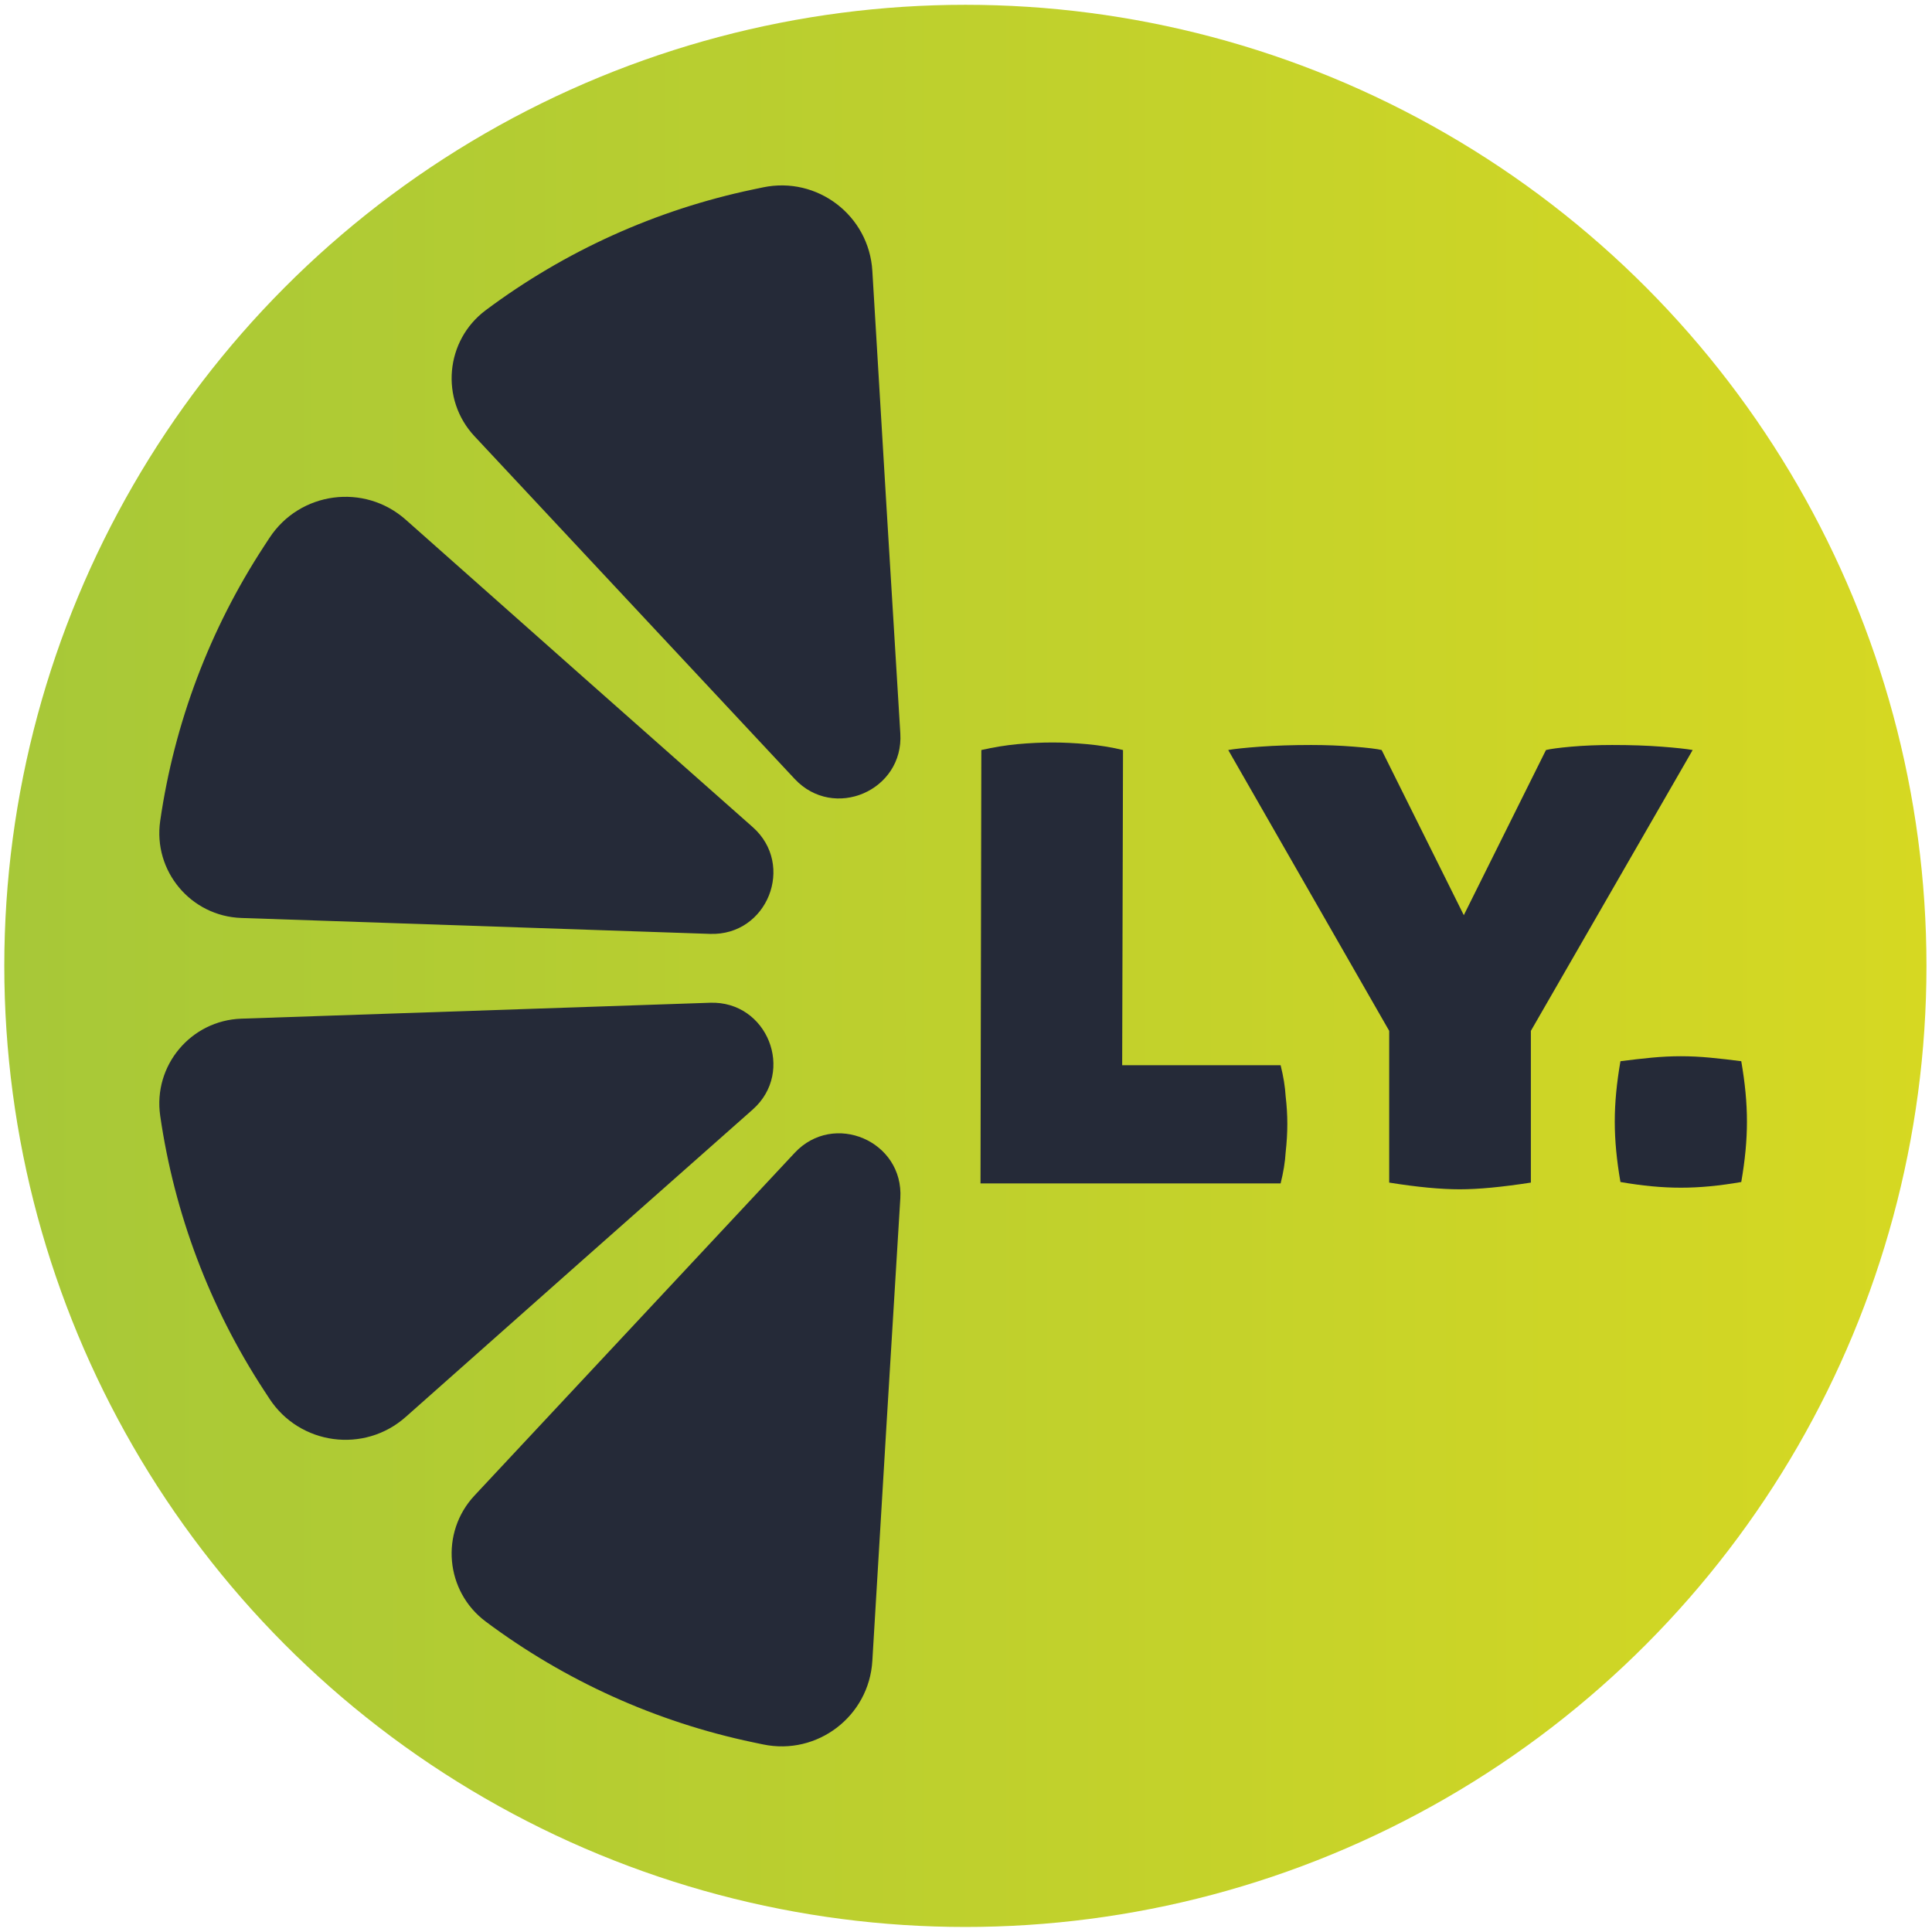
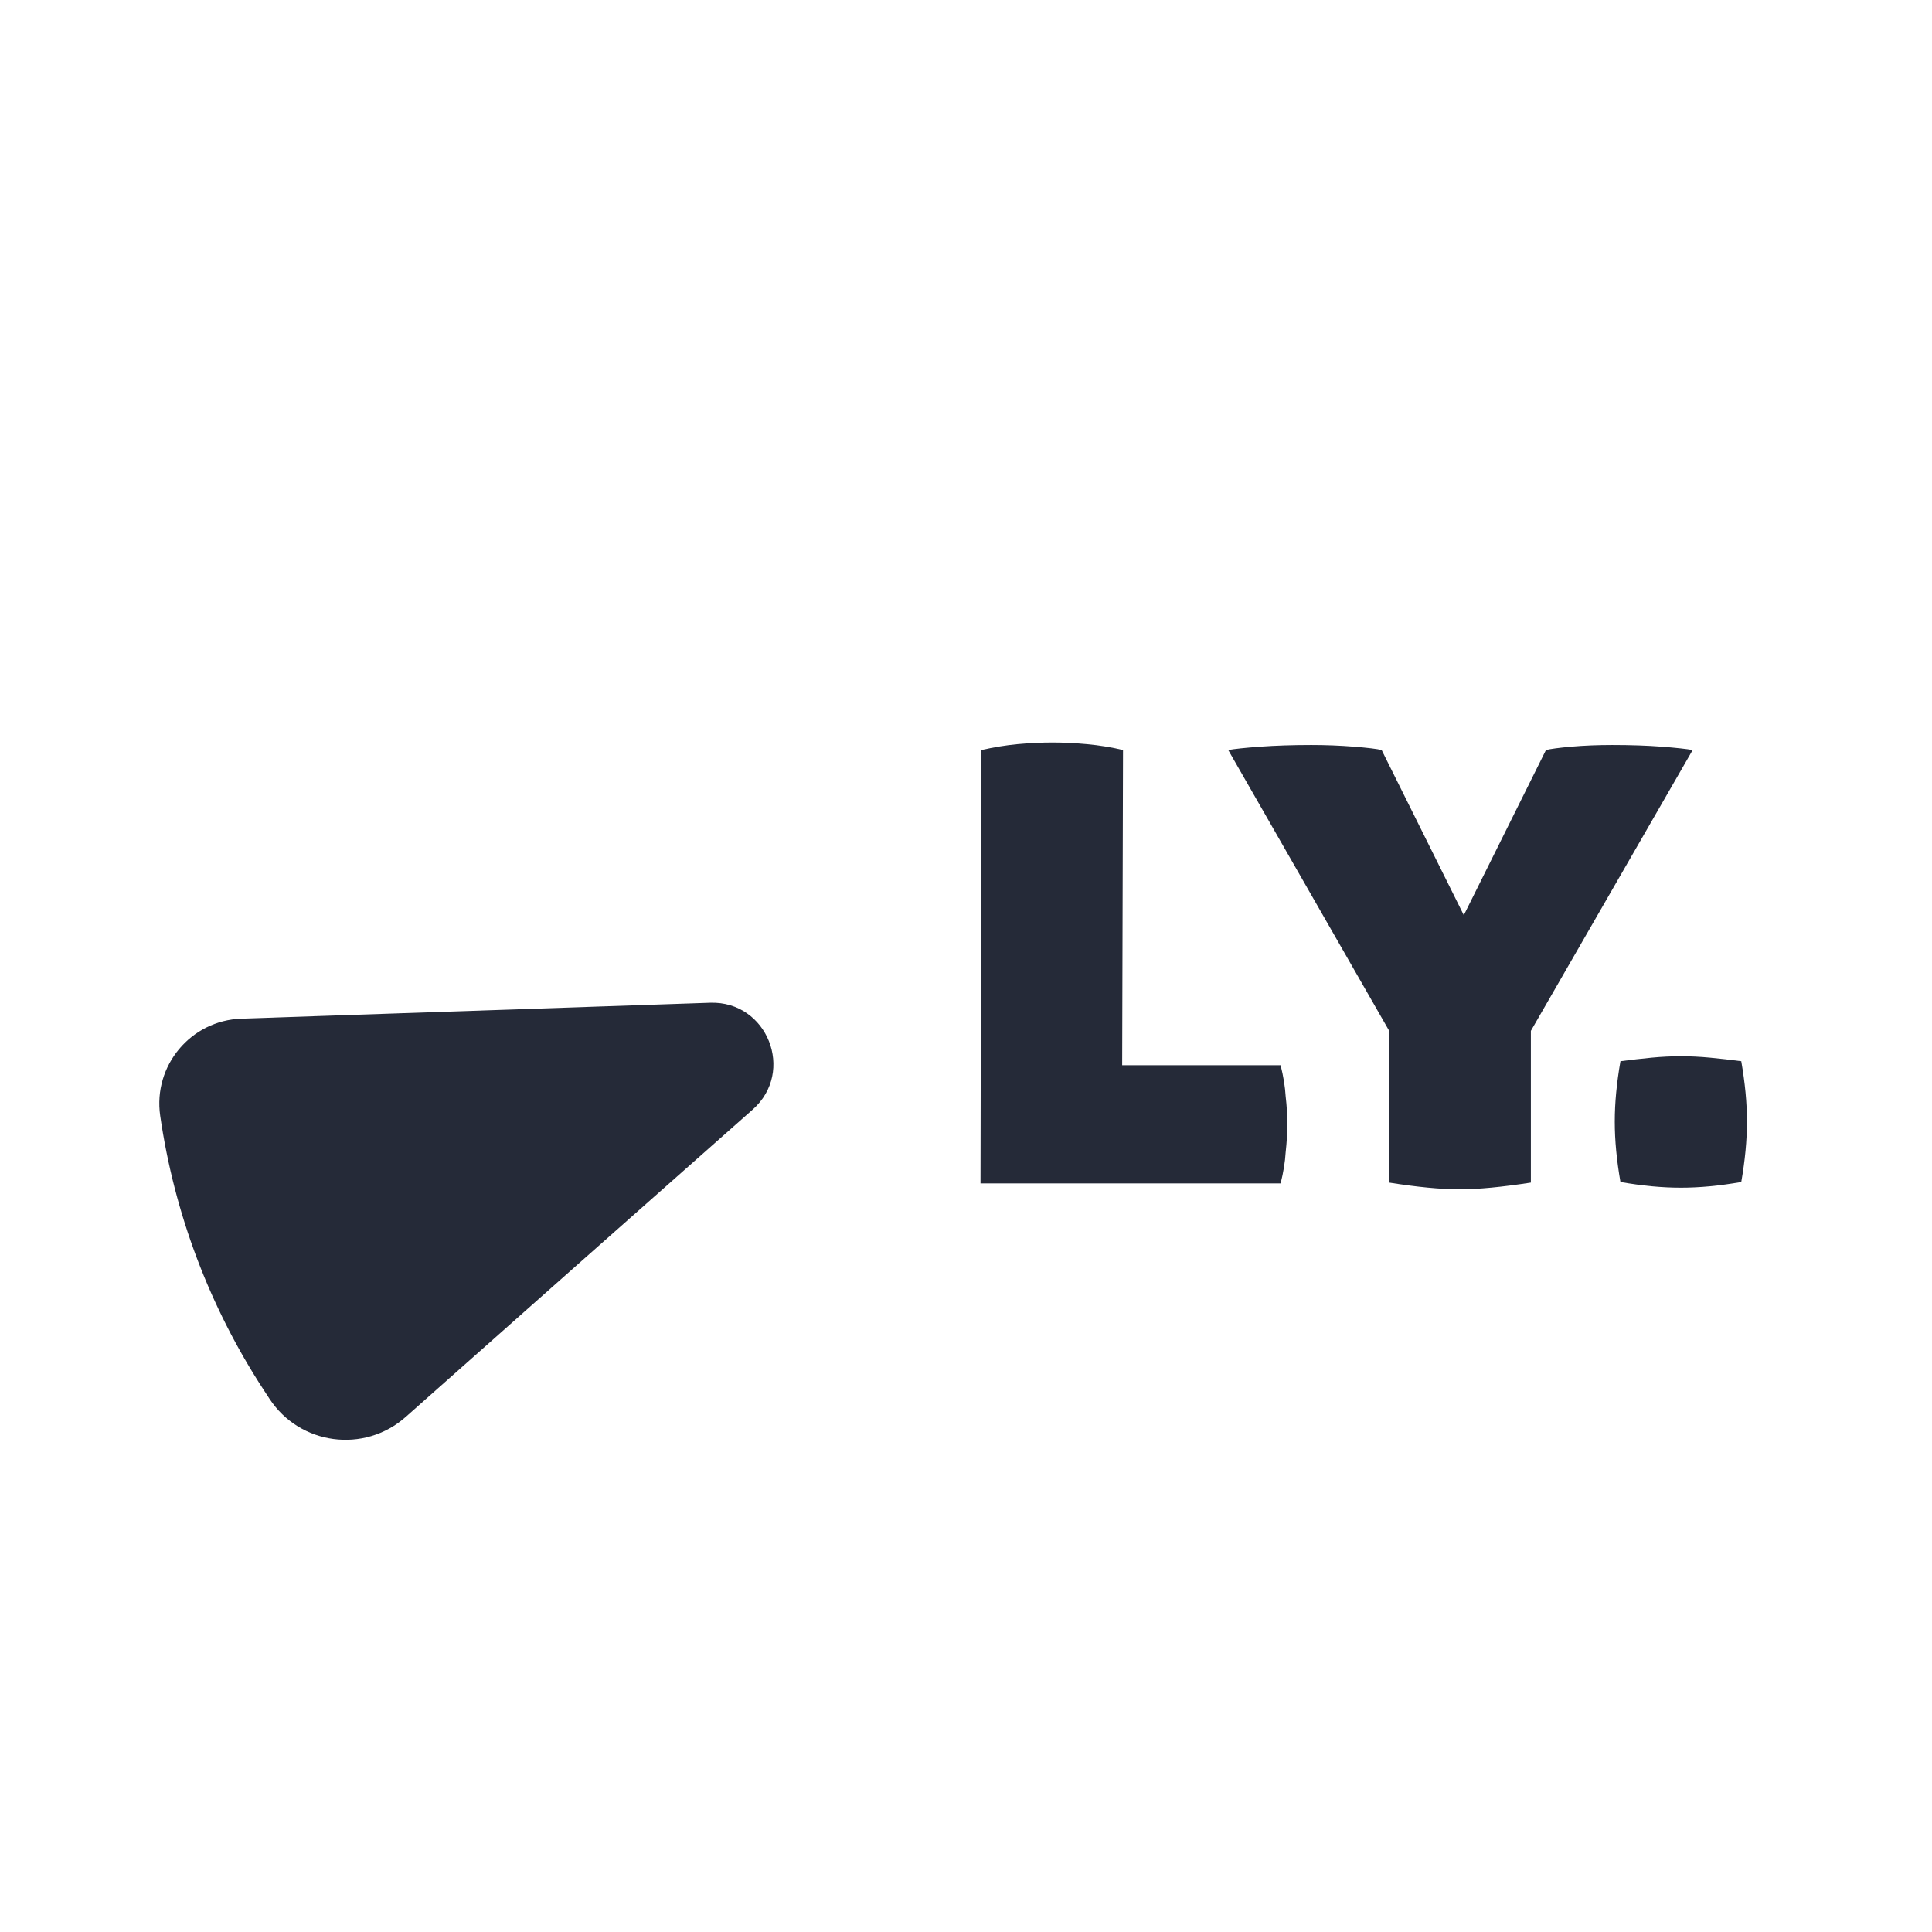
<svg xmlns="http://www.w3.org/2000/svg" width="348" height="348" viewBox="0 0 348 348" fill="none">
-   <circle cx="173.889" cy="173.98" r="173.114" fill="url(#paint0_linear_402_49)" />
  <path d="M176.763 135.098C178.978 134.594 181.142 134.242 183.256 134.041C185.471 133.839 187.585 133.739 189.598 133.739C191.511 133.739 193.575 133.839 195.789 134.041C198.004 134.242 200.168 134.594 202.282 135.098L202.131 191.874H230.67C231.174 193.887 231.476 195.749 231.576 197.461C231.778 199.172 231.878 200.833 231.878 202.444C231.878 204.054 231.778 205.766 231.576 207.578C231.476 209.289 231.174 211.151 230.67 213.165H176.612L176.763 135.098Z" fill="#252A38" />
  <path d="M250.228 185.683L221.236 135.098C222.344 134.896 224.256 134.695 226.974 134.494C229.793 134.292 232.863 134.192 236.185 134.192C238.803 134.192 241.37 134.292 243.886 134.494C246.403 134.695 248.064 134.896 248.869 135.098L263.667 164.845L278.465 135.098C279.271 134.896 280.781 134.695 282.995 134.494C285.311 134.292 287.777 134.192 290.394 134.192C293.716 134.192 296.686 134.292 299.303 134.494C301.921 134.695 303.783 134.896 304.89 135.098L275.747 185.683V213.014C273.13 213.416 270.764 213.718 268.65 213.92C266.536 214.121 264.624 214.222 262.912 214.222C261.201 214.222 259.288 214.121 257.174 213.92C255.06 213.718 252.745 213.416 250.228 213.014V185.683Z" fill="#252A38" />
  <path d="M291.883 191.149C293.845 190.893 295.723 190.679 297.515 190.509C299.307 190.338 301.056 190.253 302.763 190.253C304.469 190.253 306.219 190.338 308.011 190.509C309.803 190.679 311.68 190.893 313.643 191.149C313.984 193.111 314.24 194.989 314.411 196.781C314.581 198.573 314.667 200.322 314.667 202.029C314.667 203.735 314.581 205.485 314.411 207.277C314.24 209.069 313.984 210.946 313.643 212.909C311.68 213.25 309.803 213.506 308.011 213.677C306.219 213.847 304.469 213.933 302.763 213.933C301.056 213.933 299.307 213.847 297.515 213.677C295.723 213.506 293.845 213.25 291.883 212.909C291.541 210.946 291.285 209.069 291.115 207.277C290.944 205.485 290.859 203.735 290.859 202.029C290.859 200.322 290.944 198.573 291.115 196.781C291.285 194.989 291.541 193.111 291.883 191.149Z" fill="#252A38" />
-   <path d="M157.13 48.803C158.675 74.955 160.707 108.286 162.17 132.12C162.802 142.417 150.186 147.844 143.142 140.306L85.472 78.581C79.249 71.921 80.192 61.331 87.493 55.875C101.763 45.211 118.188 37.791 135.622 34.13L137.43 33.751C147.218 31.696 156.541 38.819 157.13 48.803Z" fill="#252A38" />
-   <path d="M73.095 93.622C92.68 111.022 117.686 133.154 135.573 148.973C143.301 155.807 138.218 168.566 127.907 168.216L43.481 165.349C34.371 165.039 27.55 156.885 28.855 147.863C31.405 130.233 37.773 113.371 47.512 98.455L48.522 96.909C53.99 88.535 65.619 86.979 73.095 93.622Z" fill="#252A38" />
-   <path d="M157.13 299.157C158.675 273.005 160.707 239.674 162.17 215.84C162.802 205.543 150.186 200.116 143.142 207.654L85.472 269.379C79.249 276.04 80.192 286.629 87.493 292.086C101.763 302.749 118.188 310.17 135.622 313.83L137.43 314.209C147.218 316.264 156.541 309.141 157.13 299.157Z" fill="#252A38" />
  <path d="M73.095 255.212C92.68 237.812 117.686 215.681 135.573 199.862C143.301 193.027 138.218 180.269 127.907 180.619L43.481 183.486C34.371 183.795 27.55 191.95 28.855 200.971C31.405 218.602 37.773 235.463 47.512 250.379L48.522 251.925C53.99 260.299 65.619 261.855 73.095 255.212Z" fill="#252A38" />
  <defs>
    <linearGradient id="paint0_linear_402_49" x1="0.775" y1="173.98" x2="347.003" y2="173.98" gradientUnits="userSpaceOnUse">
      <stop stop-color="#A7C838" />
      <stop offset="1" stop-color="#D6D822" />
    </linearGradient>
  </defs>
</svg>